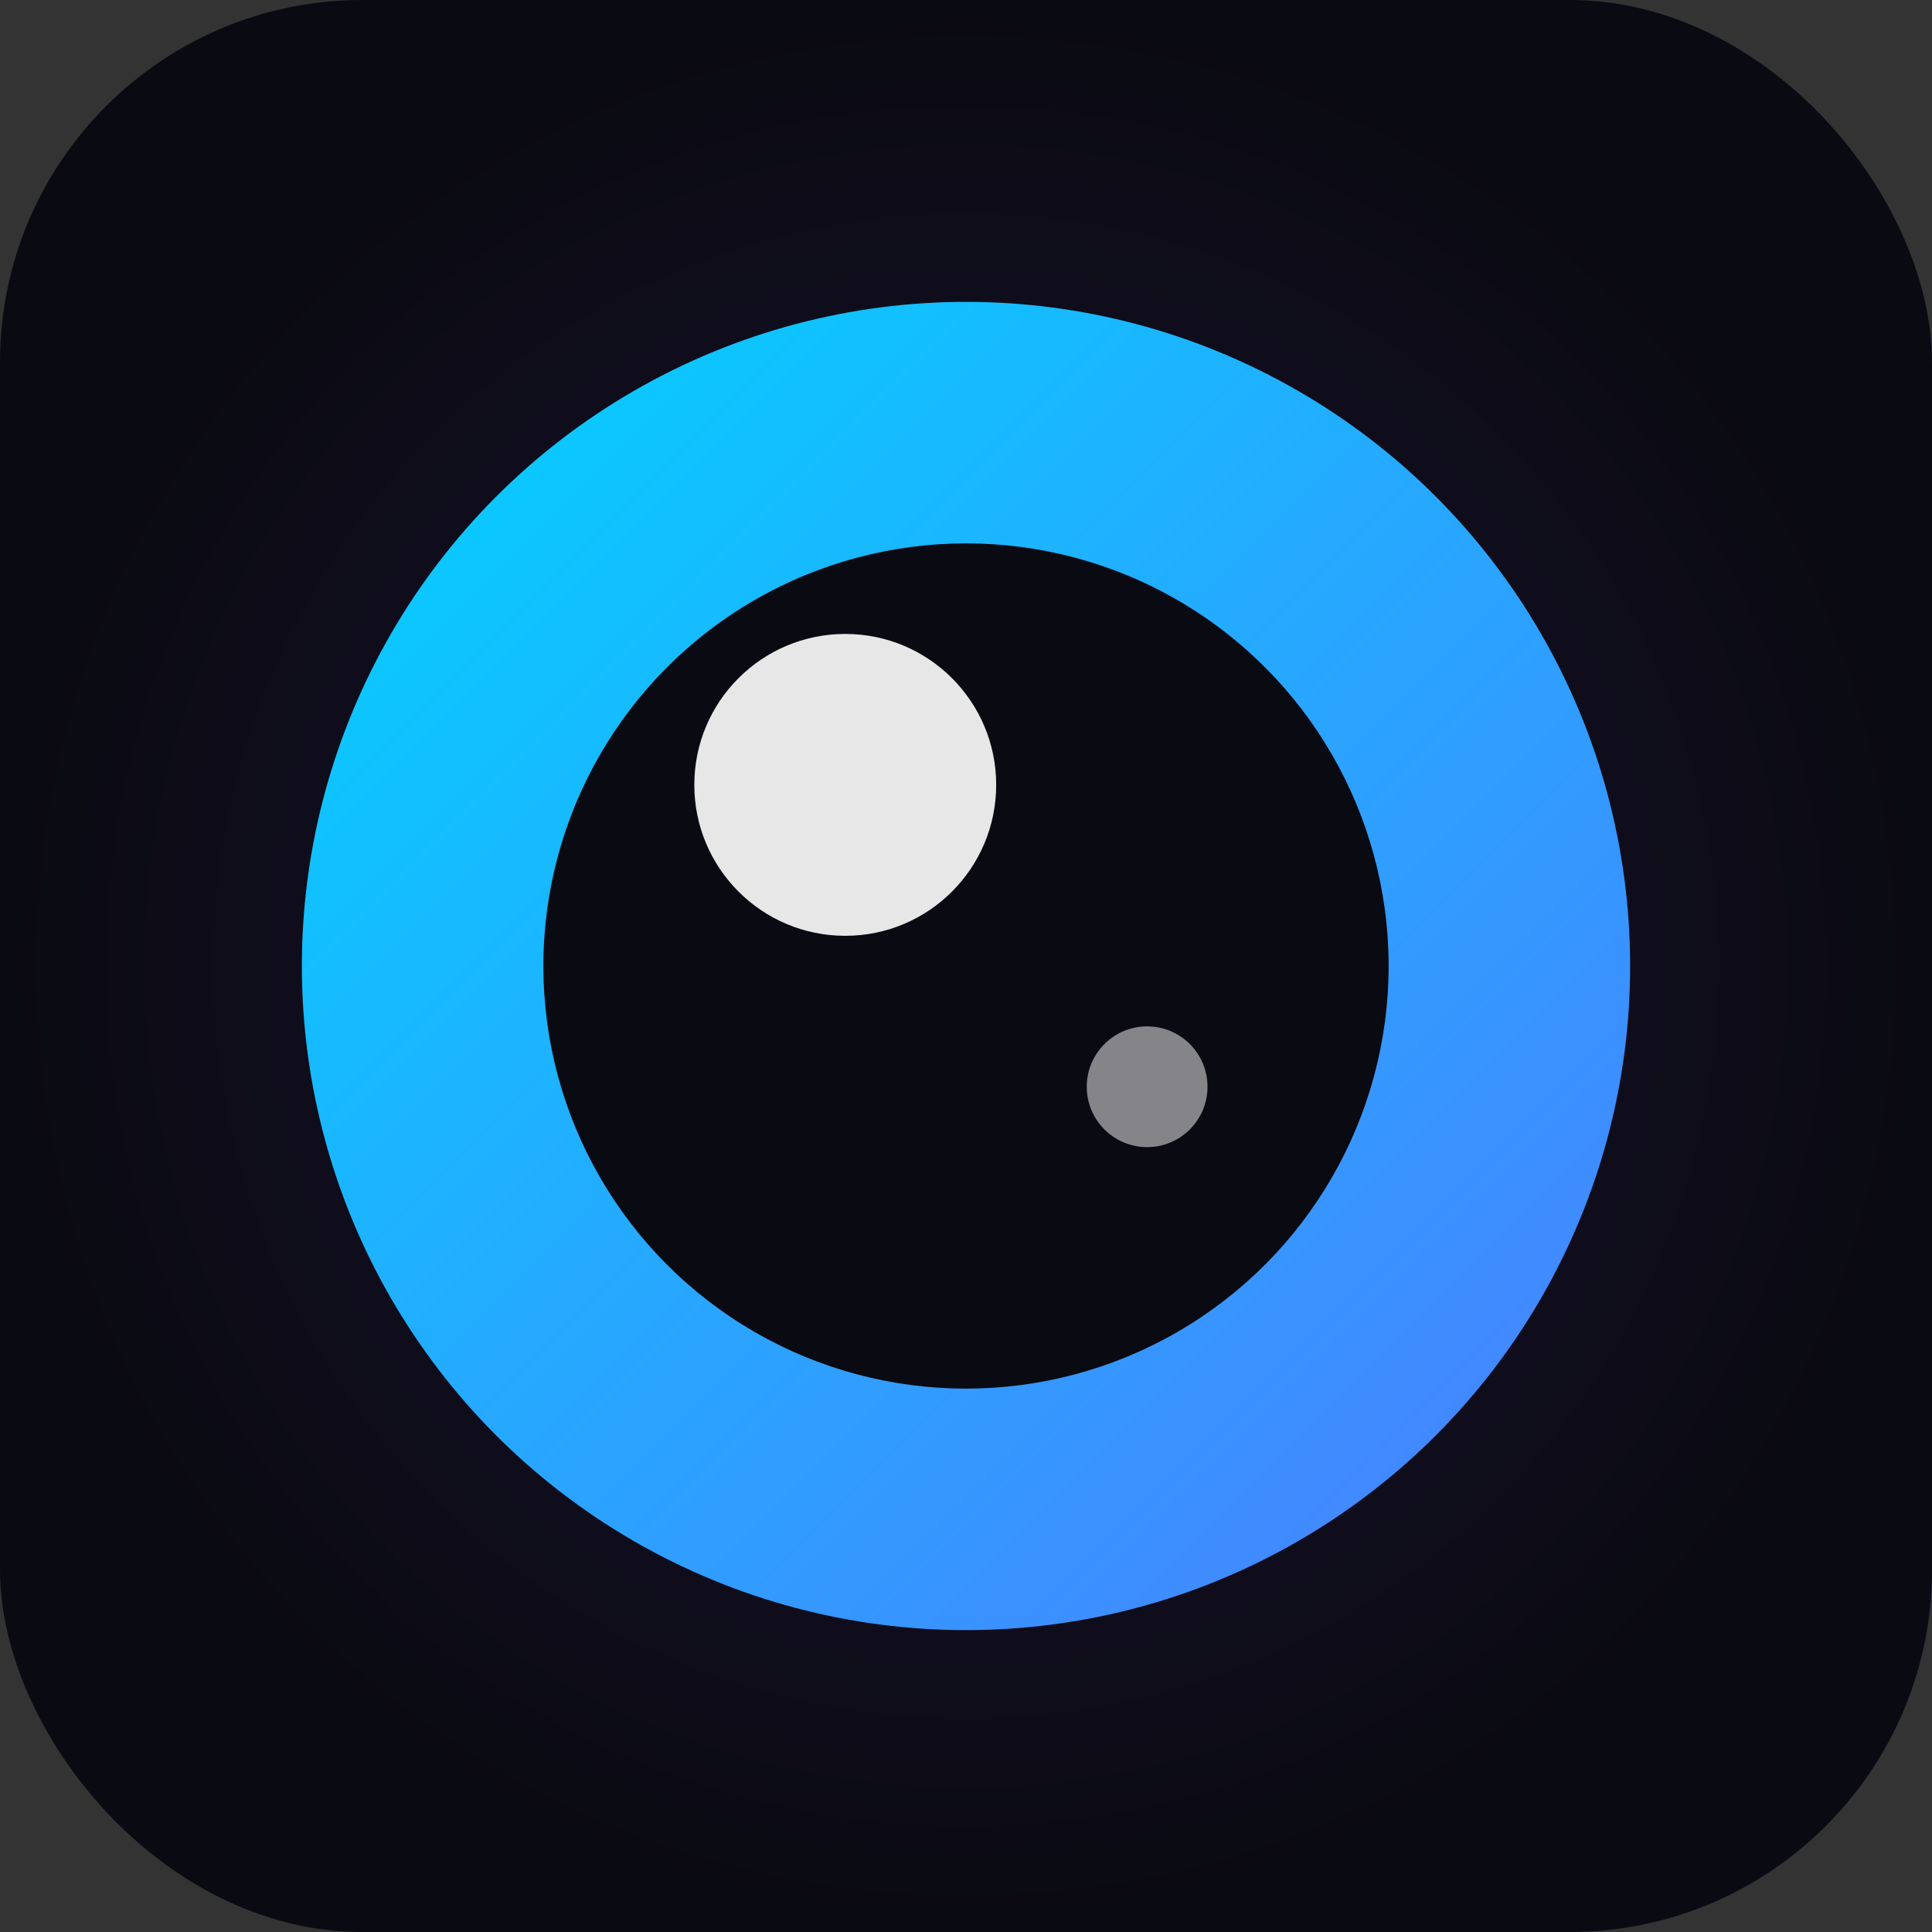
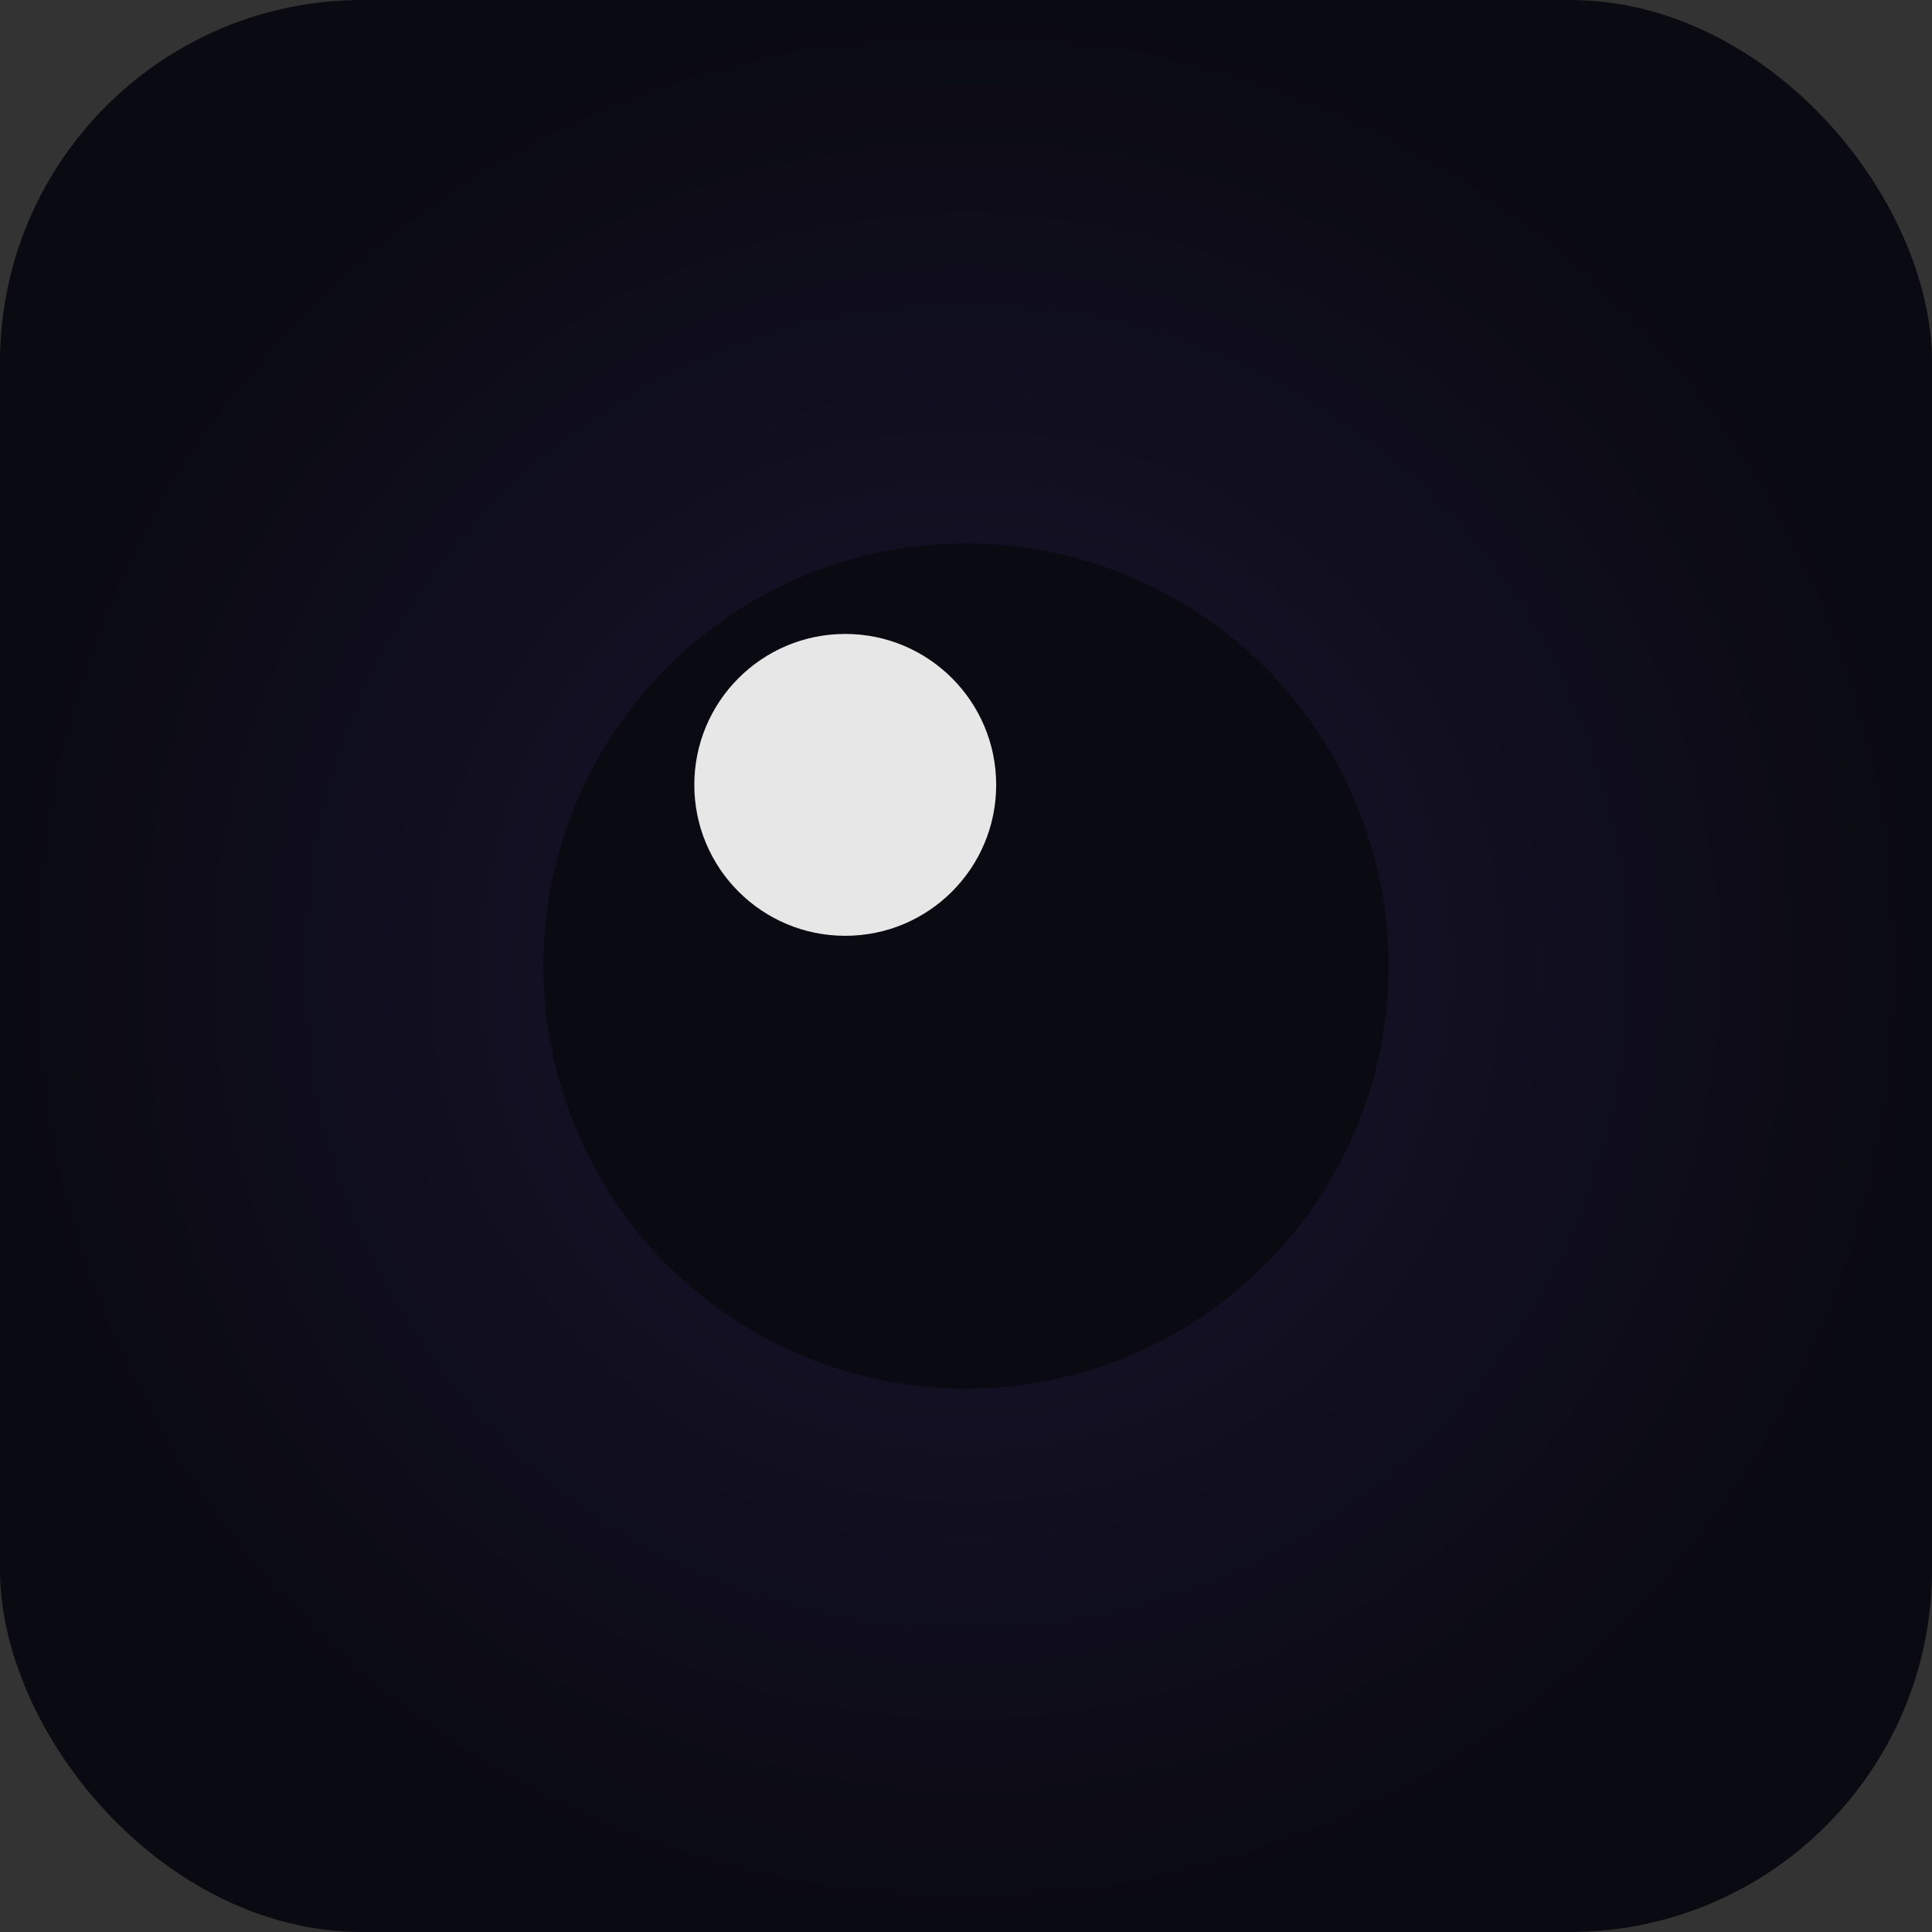
<svg xmlns="http://www.w3.org/2000/svg" viewBox="0 0 32 32" role="img" aria-label="ReviewSphereFrance">
  <rect x="0" y="0" width="32" height="32" fill="#333333" stroke="none" />
  <defs>
    <linearGradient id="cosmicGrad" x1="0%" y1="0%" x2="100%" y2="100%">
      <stop offset="0%" stop-color="#00d4ff" />
      <stop offset="100%" stop-color="#4d7cff" />
    </linearGradient>
    <radialGradient id="bgGrad" cx="50%" cy="50%" r="50%">
      <stop offset="0%" stop-color="#1a1530" />
      <stop offset="100%" stop-color="#0a0a12" />
    </radialGradient>
  </defs>
  <rect width="32" height="32" rx="6" fill="url(#bgGrad)" />
-   <circle cx="16" cy="16" r="11" fill="url(#cosmicGrad)" />
  <circle cx="16" cy="16" r="7" fill="#0a0a12" />
  <circle cx="14" cy="13" r="2.5" fill="#fff" opacity="0.9" />
-   <circle cx="19" cy="18" r="1" fill="#fff" opacity="0.5" />
</svg>